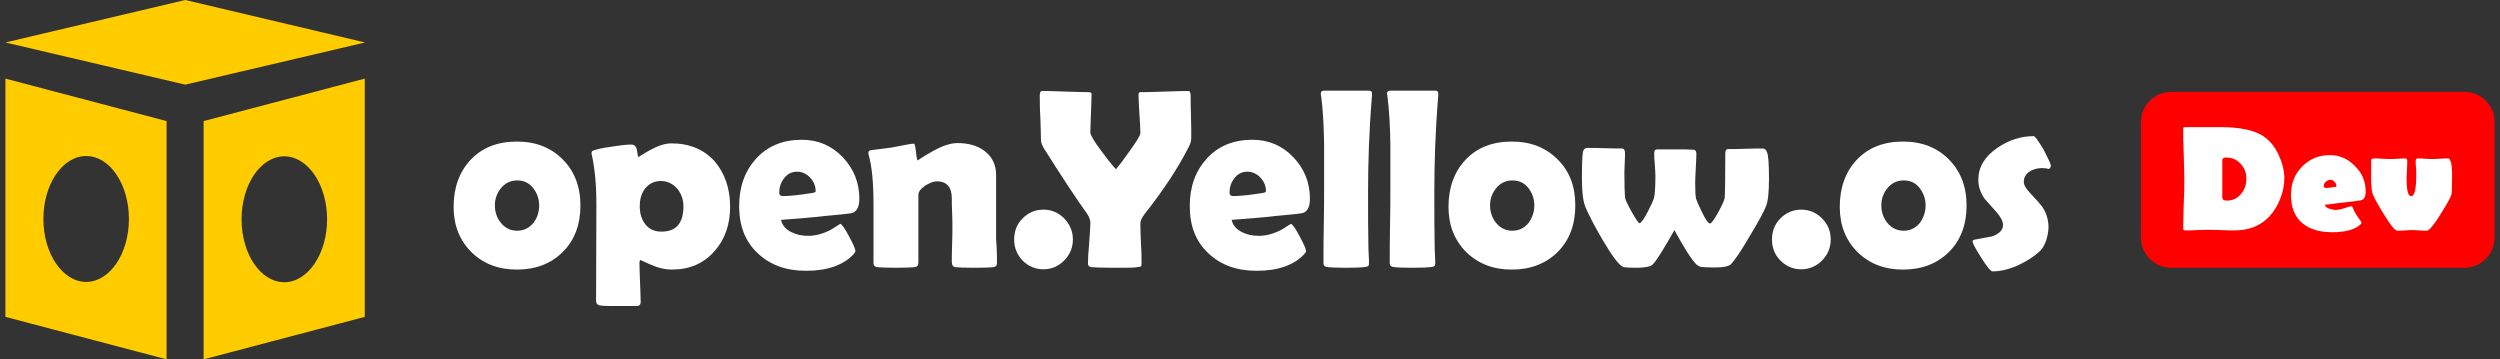
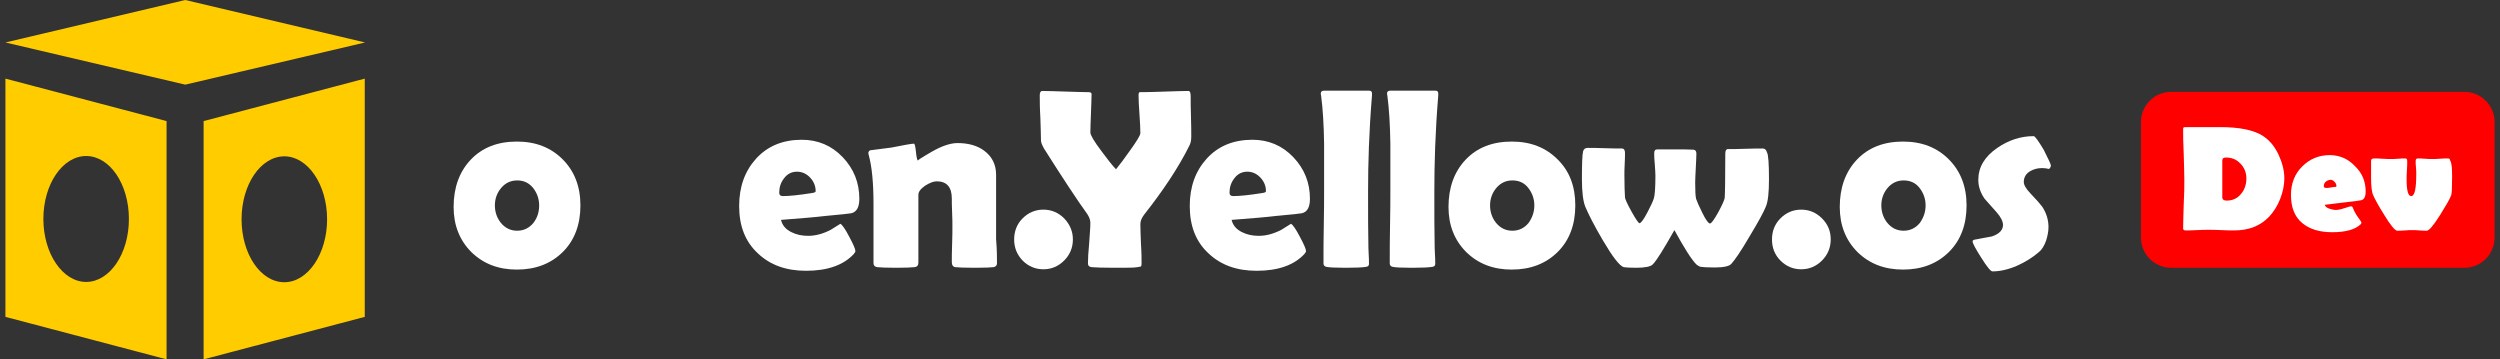
<svg xmlns="http://www.w3.org/2000/svg" version="1.1" id="レイヤー_1" x="0px" y="0px" viewBox="0 0 830 119.3" style="enable-background:new 0 0 830 119.3;" xml:space="preserve">
  <rect x="0" y="0" width="830" height="119.3" fill="#333333" stroke="none" />
  <style type="text/css">
	.st0{fill:#FFFFFF;}
	.st1{fill:#FFCC00;}
	.st2{fill:#FF0000;}
</style>
  <g>
    <path class="st0" d="M192.7,68.2c0,6.3-1.9,11.5-5.8,15.4s-9,5.9-15.3,5.9c-6.1,0-11.1-1.9-15.1-5.8c-3.9-3.9-5.9-8.9-5.9-15   c0-6.4,1.9-11.7,5.7-15.7s8.9-6,15.3-6c6.3,0,11.3,2,15.2,5.9S192.7,61.9,192.7,68.2z M179,68.2c0-2.2-0.7-4.1-2-5.8   c-1.4-1.7-3.1-2.5-5.3-2.5c-2.2,0-4,0.9-5.4,2.6c-1.3,1.6-2,3.5-2,5.7c0,2.2,0.7,4.2,2,5.8c1.4,1.7,3.2,2.6,5.4,2.6   c2.2,0,4-0.9,5.4-2.6C178.4,72.3,179,70.4,179,68.2z" />
-     <path class="st0" d="M242.4,68.6c0,5.9-1.7,10.9-5.2,14.8c-3.6,4.1-8.3,6.1-14.2,6.1c-2.1,0-4.4-0.5-6.9-1.6s-3.6-1.6-3.3-1.6   c-0.4,0-0.5,0.4-0.5,1.2c0,1.4,0.1,3.5,0.2,6.4c0.1,2.8,0.2,5,0.2,6.4c0,0.9-0.5,1.3-1.4,1.3l-8.5,0c-1.9,0-3.1-0.1-3.7-0.2   c-0.8-0.2-1.2-0.7-1.2-1.5l0.1-32c0-6.5-0.5-11.9-1.5-16.4c-0.1-0.3-0.1-0.5-0.1-0.7c0-0.4,0.2-0.7,0.5-0.8   c1.1-0.4,3.1-0.9,6.2-1.3c3-0.5,5.1-0.7,6.5-0.7c1.1,0,1.7,0.7,1.9,2.1c0.2,1.4,0.3,2.1,0.6,2.1c-0.3,0,0.9-0.8,3.6-2.3   s5.1-2.3,7.2-2.3c6,0,10.8,2,14.4,6C240.6,57.5,242.4,62.5,242.4,68.6z M226.9,68.5c0-2.2-0.7-4.2-2-5.8c-1.5-1.7-3.3-2.6-5.5-2.6   c-2.2,0-4,0.9-5.3,2.6c-1.2,1.6-1.7,3.5-1.7,5.8c0,2.4,0.6,4.3,1.8,5.9c1.3,1.7,3.1,2.5,5.4,2.5C224.5,76.9,226.9,74.1,226.9,68.5z   " />
    <path class="st0" d="M285.3,66c0,2.8-0.9,4.4-2.7,4.8c-0.3,0.1-3.2,0.4-8.6,0.9c-3.3,0.4-8.2,0.8-14.7,1.3c0.4,1.8,1.6,3.2,3.5,4.1   c1.6,0.8,3.4,1.2,5.5,1.2c2.5,0,5-0.7,7.5-2c1.1-0.7,2.1-1.3,3.2-2c0.6,0.3,1.6,1.7,2.9,4.2c1.4,2.6,2.1,4.2,2.1,4.9   c0,0.2-0.2,0.5-0.6,1c-3.4,3.6-8.6,5.5-15.8,5.5c-6.6,0-11.9-1.9-16-5.8c-4.2-3.9-6.2-9.1-6.2-15.7c0-6.4,1.9-11.6,5.6-15.7   c3.8-4.2,8.9-6.3,15.2-6.3c5.3,0,9.9,1.9,13.6,5.8S285.3,60.7,285.3,66z M270.8,63.5c0-1.7-0.6-3.2-1.8-4.5c-1.2-1.3-2.7-2-4.4-2   c-1.7,0-3.2,0.7-4.3,2.2c-1.1,1.4-1.6,3-1.6,4.8c0,0.7,0.4,1.1,1.2,1.1c2.1,0,5.2-0.3,9.6-1C270.3,64,270.8,63.8,270.8,63.5z" />
    <path class="st0" d="M331,87.4c0,0.7-0.4,1.2-1.2,1.3c-0.8,0.1-2.8,0.2-6.1,0.2c-3.5,0-5.7-0.1-6.5-0.2s-1.2-0.7-1.2-1.7   c0-1.3,0-3.3,0.1-5.9c0.1-2.6,0.1-4.6,0.1-6c0-1,0-2.6-0.1-4.6c-0.1-2-0.1-3.6-0.1-4.6c0-3.8-1.7-5.7-5-5.7c-1.1,0-2.3,0.5-3.8,1.4   c-1.6,1.1-2.3,2.1-2.3,3.1v22.5c0,0.9-0.4,1.4-1.3,1.5c-1,0.1-3,0.2-6,0.2c-3.2,0-5.4-0.1-6.3-0.2c-0.9-0.1-1.3-0.6-1.3-1.4   c0-2.2,0-5.4,0-9.8c0-4.4,0-7.6,0-9.8c0-6.9-0.5-12.3-1.6-16.3c-0.1-0.2-0.1-0.5-0.1-0.6c0-0.4,0.2-0.7,0.6-0.9   c1.7-0.2,4.1-0.5,7-0.9c4.4-0.9,6.9-1.3,7.5-1.3c0.3,0,0.5,0.9,0.7,2.8c0.2,1.9,0.4,2.8,0.7,2.8c-0.3,0,1.2-1,4.5-2.9   c3.3-1.9,6.2-2.9,8.6-2.9c3.5,0,6.5,0.8,8.8,2.5c2.6,1.9,4,4.6,4,8v13.3c0,1.8,0,4.5,0,8.1C331,82.9,331,85.6,331,87.4z" />
    <path class="st0" d="M356.2,79.5c0,2.7-1,5.1-2.9,7c-1.9,1.9-4.2,2.9-6.9,2.9c-2.7,0-5-1-6.9-2.9c-1.9-2-2.8-4.3-2.8-7   s0.9-5.1,2.8-7c1.9-1.9,4.2-2.9,6.9-2.9c2.7,0,5,1,6.9,2.9C355.2,74.5,356.2,76.8,356.2,79.5z" />
    <path class="st0" d="M395.5,45.4c0,1.2-0.2,2.2-0.7,3.1c-3.6,7.2-8.6,14.7-14.9,22.7c-0.9,1.2-1.3,2.2-1.3,3.2   c0,1.5,0.1,3.7,0.2,6.6c0.2,2.9,0.2,5.1,0.2,6.6c0,0.5-0.1,0.8-0.3,0.9c-0.1,0-0.4,0.1-1.1,0.2c-1,0.2-3.5,0.2-7.5,0.2   c-4,0-6.6-0.1-7.7-0.2c-0.8-0.1-1.2-0.5-1.2-1.2c0-1.5,0.1-3.7,0.4-6.7c0.2-3,0.4-5.3,0.4-6.8c0-0.9-0.3-1.8-1-2.9   c-3.4-4.7-8.2-12-14.4-21.8c-0.6-1.1-1-2-1-2.7c0-1.7-0.1-4.2-0.2-7.5c-0.2-3.3-0.2-5.8-0.2-7.5c0-0.9,0.3-1.4,0.8-1.4   c1.7,0,4.3,0.1,7.7,0.2c3.4,0.1,6,0.2,7.7,0.2c0.6,0,1,0.2,1,0.6c0,1.4-0.1,3.5-0.2,6.4c-0.1,2.8-0.2,5-0.2,6.4   c0,0.8,1.2,2.9,3.7,6.2c1.9,2.6,3.5,4.6,4.8,6c1.1-1.3,2.6-3.3,4.5-6c2.4-3.3,3.6-5.3,3.6-6c0-1.4-0.1-3.5-0.3-6.3   c-0.2-2.8-0.3-4.9-0.3-6.3c0-0.6,0.1-0.9,0.4-1h1c1.7,0,4.2-0.1,7.5-0.2s5.9-0.2,7.6-0.2c0.6,0,0.8,0.6,0.8,1.8   c0,1.5,0,3.7,0.1,6.6C395.5,41.6,395.5,43.9,395.5,45.4z" />
    <path class="st0" d="M434.9,66c0,2.8-0.9,4.4-2.7,4.8c-0.3,0.1-3.2,0.4-8.6,0.9c-3.3,0.4-8.2,0.8-14.7,1.3c0.4,1.8,1.6,3.2,3.5,4.1   c1.6,0.8,3.4,1.2,5.5,1.2c2.5,0,5-0.7,7.5-2c1.1-0.7,2.1-1.3,3.2-2c0.6,0.3,1.6,1.7,2.9,4.2c1.4,2.6,2.1,4.2,2.1,4.9   c0,0.2-0.2,0.5-0.6,1c-3.4,3.6-8.6,5.5-15.8,5.5c-6.6,0-11.9-1.9-16-5.8c-4.2-3.9-6.2-9.1-6.2-15.7c0-6.4,1.9-11.6,5.6-15.7   c3.8-4.2,8.9-6.3,15.2-6.3c5.3,0,9.9,1.9,13.6,5.8S434.9,60.7,434.9,66z M420.3,63.5c0-1.7-0.6-3.2-1.8-4.5c-1.2-1.3-2.7-2-4.4-2   c-1.7,0-3.2,0.7-4.3,2.2c-1.1,1.4-1.6,3-1.6,4.8c0,0.7,0.4,1.1,1.2,1.1c2.1,0,5.2-0.3,9.6-1C419.8,64,420.3,63.8,420.3,63.5z" />
    <path class="st0" d="M454.2,63.6c0,7.6,0,13.4,0.1,17.4c0,0.6,0,1.7,0.1,3.3c0.1,1.4,0.1,2.5,0.1,3.3c0,0.6-0.3,0.9-1,1   c-1.2,0.2-3.5,0.3-6.7,0.3c-3.3,0-5.5-0.1-6.4-0.3c-0.6-0.1-1-0.5-1-1.1c0-0.1,0-0.7,0-1.8c0-2.5,0-6.2,0.1-11.1   c0.1-4.9,0.1-8.6,0.1-11.1c0-11.7,0-17,0-15.9c-0.1-6.1-0.4-11.4-1-15.9c-0.1-0.3-0.1-0.5-0.1-0.7c0-0.6,0.4-0.9,1.1-0.9h14.9   c0.7,0,1,0.3,1,0.9l0,0.7C454.5,43.8,454.2,54.4,454.2,63.6z" />
    <path class="st0" d="M476.2,63.6c0,7.6,0,13.4,0.1,17.4c0,0.6,0,1.7,0.1,3.3c0.1,1.4,0.1,2.5,0.1,3.3c0,0.6-0.3,0.9-1,1   c-1.2,0.2-3.5,0.3-6.7,0.3c-3.3,0-5.5-0.1-6.4-0.3c-0.6-0.1-1-0.5-1-1.1c0-0.1,0-0.7,0-1.8c0-2.5,0-6.2,0.1-11.1   c0.1-4.9,0.1-8.6,0.1-11.1c0-11.7,0-17,0-15.9c-0.1-6.1-0.4-11.4-1-15.9c-0.1-0.3-0.1-0.5-0.1-0.7c0-0.6,0.4-0.9,1.1-0.9h14.9   c0.7,0,1,0.3,1,0.9l0,0.7C476.5,43.8,476.2,54.4,476.2,63.6z" />
    <path class="st0" d="M523,68.2c0,6.3-1.9,11.5-5.8,15.4s-9,5.9-15.3,5.9c-6.1,0-11.1-1.9-15.1-5.8c-3.9-3.9-5.9-8.9-5.9-15   c0-6.4,1.9-11.7,5.7-15.7s8.9-6,15.3-6c6.3,0,11.3,2,15.2,5.9C521.1,56.8,523,61.9,523,68.2z M509.4,68.2c0-2.2-0.7-4.1-2-5.8   s-3.1-2.5-5.3-2.5c-2.2,0-4,0.9-5.4,2.6c-1.3,1.6-2,3.5-2,5.7c0,2.2,0.7,4.2,2,5.8c1.4,1.7,3.2,2.6,5.4,2.6c2.2,0,4-0.9,5.4-2.6   C508.7,72.3,509.4,70.4,509.4,68.2z" />
    <path class="st0" d="M587.3,59.5c0,4.3-0.3,7.3-1,9c-0.7,1.8-2.5,5.1-5.4,9.9c-2.9,5-5,8-6.1,9.2c-0.7,0.8-2.6,1.2-5.5,1.2   c-2.4,0-3.9-0.1-4.6-0.2c-0.5-0.1-1-0.4-1.5-0.8c-1.6-1.6-4-5.4-7.3-11.4c-3.5,6.2-5.9,10.1-7.2,11.4c-0.7,0.7-2.5,1.1-5.5,1.1   c-2.1,0-3.5-0.1-4.1-0.2c-1.4-0.4-3.7-3.4-7-9c-2.7-4.6-4.6-8.3-5.8-11.1c-0.7-1.8-1.1-4.8-1.1-9c0-5.1,0.1-8.3,0.4-9.4   c0.2-0.7,0.7-1.1,1.5-1.1c1.3,0,3.2,0,5.7,0.1c2.6,0.1,4.5,0.1,5.7,0.1c0.6,0,1,0.5,1,1.4c0,0.8,0,2-0.1,3.7   c-0.1,1.7-0.1,2.9-0.1,3.7c0,3.4,0.1,5.8,0.2,7.5c0.1,0.6,0.8,2.2,2.2,4.7c1.4,2.5,2.3,3.8,2.6,3.8c0.5,0,1.4-1.2,2.7-3.7   c1.1-2.1,1.8-3.6,2.1-4.6c0.3-1,0.5-3.5,0.5-7.5c0-0.8-0.1-2.1-0.2-3.7c-0.2-1.7-0.2-2.9-0.2-3.7c0-0.9,0.3-1.3,1-1.3   c0.8,0,2.3,0,4.6,0l1.7,0c0,0-0.1,0-0.1,0c-0.1,0-0.1,0-0.1,0h0.3h1.1c1.1,0,2.6,0,4.6,0.1c0.6,0.1,0.9,0.5,0.9,1.3   c0,1.1-0.1,2.7-0.2,4.8s-0.2,3.8-0.2,4.8c0,2.8,0.1,4.6,0.3,5.4c0.3,0.9,1,2.5,2,4.5c1.2,2.5,2.1,3.7,2.6,3.7s1.4-1.3,2.8-3.8   c1.3-2.4,2-4,2.1-4.7c0.1-1.1,0.2-6,0.2-14.7c0-1,0.3-1.5,0.8-1.5c1.3,0,3.2,0,5.8-0.1c2.6-0.1,4.5-0.1,5.8-0.1   c0.7,0,1.2,0.4,1.4,1.2C587.1,51.3,587.3,54.4,587.3,59.5z" />
    <path class="st0" d="M607.8,79.5c0,2.7-1,5.1-2.9,7c-1.9,1.9-4.2,2.9-6.9,2.9s-5-1-6.9-2.9s-2.8-4.3-2.8-7s0.9-5.1,2.8-7   c1.9-1.9,4.2-2.9,6.9-2.9s5,1,6.9,2.9C606.9,74.5,607.8,76.8,607.8,79.5z" />
    <path class="st0" d="M652.9,68.2c0,6.3-1.9,11.5-5.8,15.4s-9,5.9-15.3,5.9c-6.1,0-11.1-1.9-15.1-5.8c-3.9-3.9-5.9-8.9-5.9-15   c0-6.4,1.9-11.7,5.7-15.7c3.8-4,8.9-6,15.3-6c6.3,0,11.3,2,15.2,5.9S652.9,61.9,652.9,68.2z M639.3,68.2c0-2.2-0.7-4.1-2-5.8   s-3.1-2.5-5.3-2.5c-2.2,0-4,0.9-5.4,2.6c-1.3,1.6-2,3.5-2,5.7c0,2.2,0.7,4.2,2,5.8c1.4,1.7,3.2,2.6,5.4,2.6c2.2,0,4-0.9,5.4-2.6   C638.6,72.3,639.3,70.4,639.3,68.2z" />
    <path class="st0" d="M680.9,55c0,0.3-0.2,0.7-0.6,1.1c-0.8-0.2-1.6-0.3-2.3-0.3c-1.6,0-3,0.4-4.1,1.1c-1.3,0.8-2,2-2,3.5   c0,1,0.7,2.2,2.1,3.7c2.1,2.2,3.5,3.8,4,4.5c1.4,2.1,2.1,4.4,2.1,6.8c0,1.4-0.3,2.9-0.8,4.5c-0.6,1.7-1.4,3-2.4,3.8   c-2.1,1.8-4.5,3.3-7.2,4.5c-3,1.3-5.7,1.9-8.2,1.9c-0.6,0-1.8-1.5-3.7-4.5c-1.9-3-2.9-4.8-2.9-5.5c0-0.2,0.2-0.4,0.5-0.5   c1.9-0.4,3.9-0.7,5.9-1.1c2.4-0.8,3.7-2.1,3.7-3.8c0-1.2-0.7-2.6-2.1-4.2c-2.5-2.8-3.8-4.3-4-4.5c-1.4-2-2.1-4.1-2.1-6.3   c0-4.2,2.1-7.7,6.3-10.6c3.8-2.6,7.8-3.9,12.1-3.9c0.4,0,1.5,1.5,3.3,4.5C680,52.7,680.9,54.5,680.9,55z" />
  </g>
  <g>
    <polygon class="st1" points="61.5,0 1.8,14.1 61.5,28.1 121.2,14.1  " />
    <path class="st1" d="M1.8,105.2l53.5,14.1V40.2L1.8,26.1V105.2z M28.6,51.8c7.9,0,14.2,9.4,14.2,20.9c0,11.6-6.4,20.9-14.2,20.9   s-14.2-9.4-14.2-20.9C14.4,61.1,20.8,51.8,28.6,51.8z" />
    <path class="st1" d="M67.6,40.2v79.1l53.5-14.1V26.1L67.6,40.2z M94.4,93.7c-7.9,0-14.2-9.4-14.2-20.9c0-11.6,6.4-20.9,14.2-20.9   s14.2,9.4,14.2,20.9C108.6,84.3,102.2,93.7,94.4,93.7z" />
  </g>
  <path class="st2" d="M818.2,88.9h-97.4c-5.5,0-10-4.5-10-10V40.5c0-5.5,4.5-10,10-10h97.4c5.5,0,10,4.5,10,10v38.4  C828.2,84.4,823.7,88.9,818.2,88.9z" />
  <g>
    <path class="st0" d="M758.4,59.2c0,2.3-0.5,4.6-1.4,6.9c-0.9,2.3-2.2,4.3-3.7,5.9c-2.9,3-6.7,4.5-11.5,4.5c-1,0-2.4,0-4.3-0.1   c-1.9-0.1-3.3-0.1-4.3-0.1c-0.8,0-2.1,0-3.8,0.1c-1.7,0.1-3,0.1-3.8,0.1c-0.5,0-0.8-0.2-0.8-0.7c0-1.8,0.1-4.4,0.2-8   c0.2-3.6,0.2-6.2,0.2-8c0-1.9-0.1-4.7-0.2-8.5c-0.2-3.8-0.2-6.6-0.2-8.5c0-0.4,0.2-0.6,0.6-0.6h6.2c0.6,0,1.5,0,2.6,0   c1.2,0,2.1,0,2.8,0c6.6,0,11.4,1,14.4,3c2.1,1.4,3.8,3.4,5.1,6.2C757.7,54,758.4,56.6,758.4,59.2z M745.8,59.2c0-1.9-0.7-3.6-2-4.9   c-1.3-1.4-2.9-2-4.8-2c-0.8,0-1.2,0.3-1.2,1c0,0.7,0,1.7,0,3.1s0,2.4,0,3.1c0,0.7,0,1.7,0,3c0,1.3,0,2.3,0,3c0,0.7,0.5,1.1,1.4,1.1   c2,0,3.6-0.7,4.8-2.2C745.2,63,745.8,61.3,745.8,59.2z" />
    <path class="st0" d="M785.4,63.6c0,1.7-0.5,2.7-1.6,2.9c-0.4,0.1-2.5,0.4-6.3,0.8l-5.7,0.7c0.2,0.6,0.7,1,1.6,1.3   c0.7,0.2,1.4,0.4,2.1,0.4s1.7-0.2,2.9-0.6c1.2-0.4,1.9-0.6,2.1-0.6c0.3,0,0.5,0.1,0.6,0.4c0.2,0.6,0.6,1.4,1.2,2.4   c0,0,0.3,0.5,0.9,1.3c0.6,0.8,0.8,1.2,0.8,1.3c0,0.2-0.1,0.4-0.3,0.6c-1.8,1.7-4.9,2.6-9.4,2.6c-4.2,0-7.5-1-9.9-3   c-2.6-2.1-3.8-5.3-3.8-9.4c0-3.7,1.2-6.9,3.7-9.4c2.5-2.5,5.5-3.8,9.2-3.8c3.2,0,6,1.2,8.3,3.6C784.3,57.5,785.4,60.3,785.4,63.6z    M775.7,61.8c0-0.5-0.2-1-0.6-1.4c-0.4-0.4-0.8-0.7-1.3-0.7c-0.6,0-1.1,0.2-1.6,0.6c-0.5,0.4-0.7,0.9-0.7,1.5   c0,0.4,0.3,0.6,0.8,0.6c0.3,0,0.7,0,1.2-0.1c0.7-0.1,1.1-0.2,1.2-0.2C775.4,62.1,775.7,62,775.7,61.8z" />
    <path class="st0" d="M814.1,59c0,3.3-0.1,5.3-0.3,5.8c-0.5,1.4-1.8,3.5-3.7,6.6c-2.2,3.5-3.7,5.2-4.4,5.2c-0.5,0-1.3,0-2.4-0.1   c-1.1-0.1-1.8-0.1-2.4-0.1c-0.6,0-1.4,0-2.5,0.1c-1.1,0.1-1.9,0.1-2.5,0.1c-0.7,0-2.2-1.7-4.3-5.2c-1.9-3-3.1-5.2-3.7-6.6   c-0.5-1.1-0.7-3-0.7-5.8c0-0.6,0-1.6,0-2.8s0-2.2,0-2.8c0-0.5,0.3-0.8,1-0.8c0.6,0,1.6,0,2.8,0.1c1.3,0.1,2.2,0.1,2.8,0.1   c0.5,0,1.3,0,2.4-0.1c1-0.1,1.8-0.1,2.4-0.1c0.4,0,0.6,0.3,0.6,0.9c0,0.7,0,1.7-0.1,3c-0.1,1.4-0.1,2.4-0.1,3.1   c0,3.7,0.5,5.5,1.5,5.5c1.2,0,1.7-2.5,1.7-7.4c0-0.5,0-1.2-0.1-2.1c-0.1-0.9-0.1-1.6-0.1-2.1c0-0.6,0.2-0.9,0.7-0.9   c0.5,0,1.3,0,2.4,0.1c1.1,0.1,1.8,0.1,2.4,0.1c0.6,0,1.4,0,2.5-0.1c1.1-0.1,1.9-0.1,2.5-0.1c0.4,0,0.6,0,0.7,0.1   c0.1,0.1,0.2,0.3,0.3,0.7C814,54.2,814.1,56.1,814.1,59z" />
  </g>
</svg>